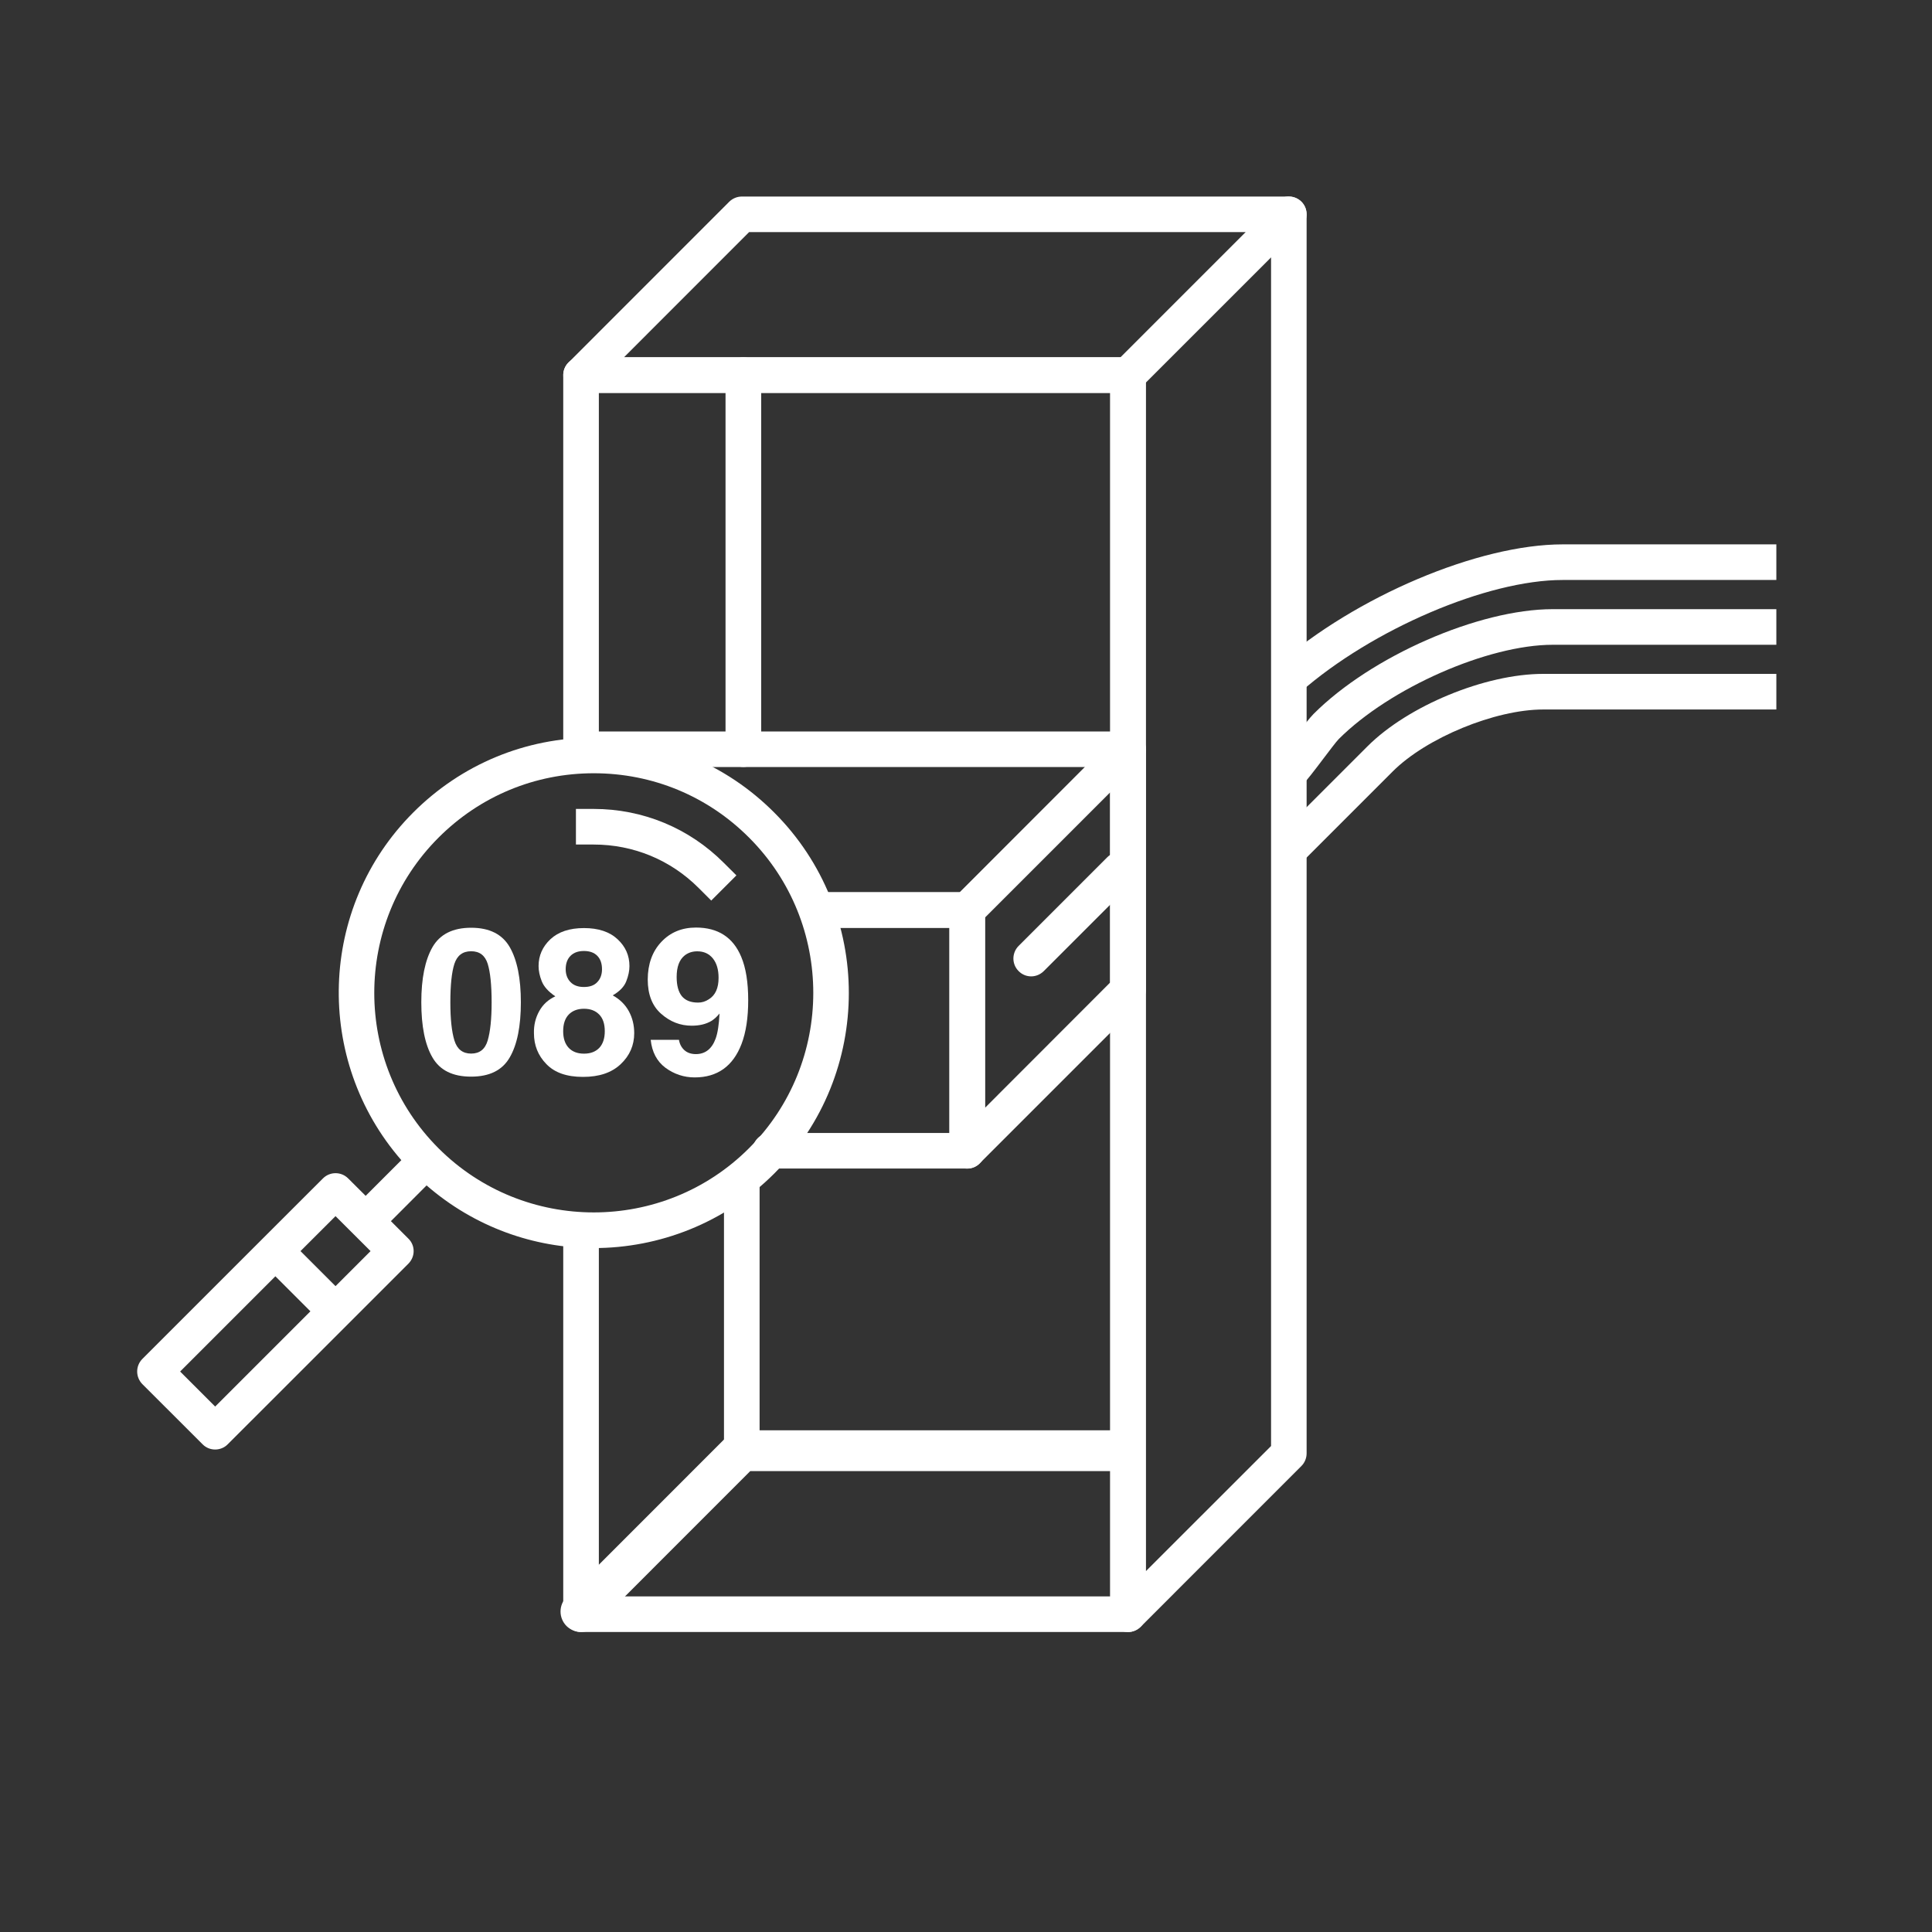
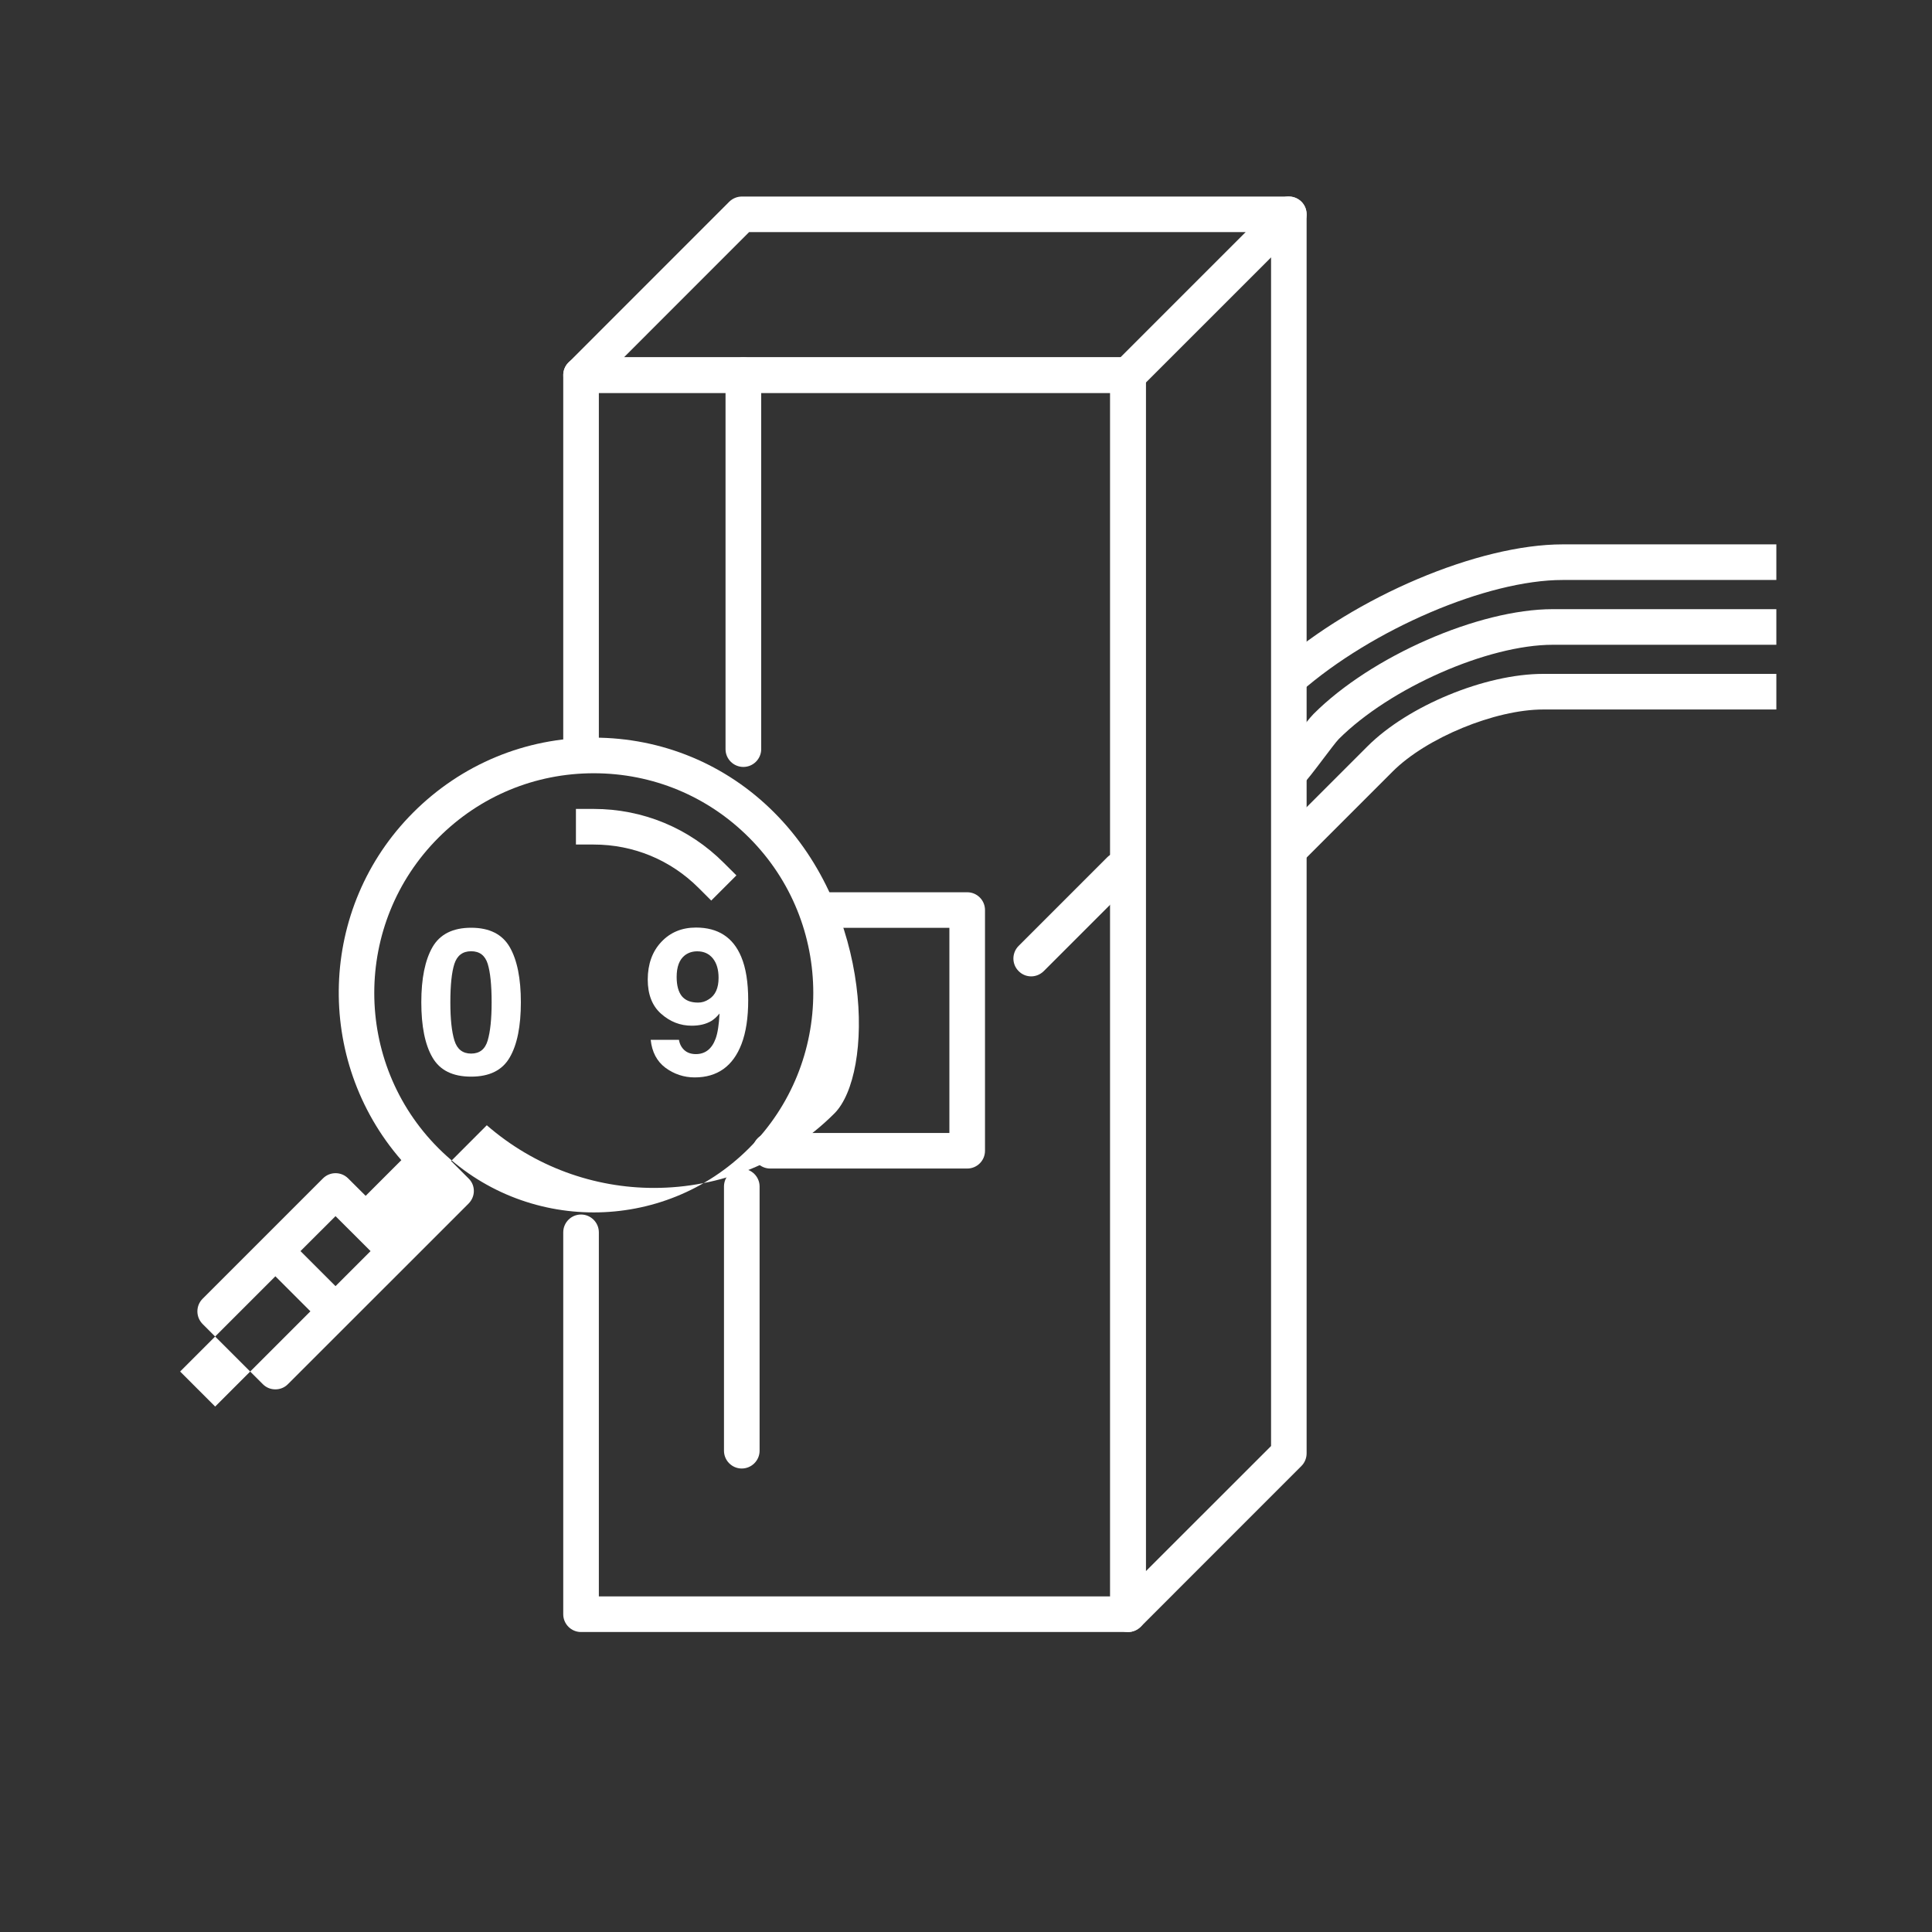
<svg xmlns="http://www.w3.org/2000/svg" version="1.1" x="0px" y="0px" width="30px" height="30px" viewBox="0 0 30 30" enable-background="new 0 0 30 30" xml:space="preserve">
  <rect x="0" y="0" width="30" height="30" fill="#333333" stroke="none" />
  <g id="Calque_1" display="none">
    <circle display="inline" fill="#F08F00" cx="15" cy="15" r="14.963" />
  </g>
  <g id="Calque_2">
    <g>
      <path fill="#FFFFFF" d="M20.194,10.746l-0.365-0.416c1.223-1.07,3.129-1.877,4.436-1.877h3.318v0.553h-3.318    C23.095,9.005,21.308,9.77,20.194,10.746z" />
      <path fill="#FFFFFF" d="M20.208,12.206l-0.393-0.39c0.057-0.056,0.186-0.229,0.291-0.366c0.139-0.185,0.229-0.301,0.291-0.364    c0.896-0.897,2.564-1.627,3.715-1.627h3.471v0.553h-3.471c-1.008,0-2.529,0.67-3.324,1.464c-0.039,0.039-0.15,0.188-0.24,0.306    C20.415,11.958,20.29,12.123,20.208,12.206z" />
      <path fill="#FFFFFF" d="M20.208,13.397l-0.391-0.391l1.418-1.418c0.631-0.63,1.828-1.124,2.727-1.124h3.621v0.553h-3.621    c-0.746,0-1.814,0.44-2.336,0.962L20.208,13.397z" />
      <path fill="#FFFFFF" d="M15.019,18.145H11.96c-0.152,0-0.276-0.123-0.276-0.276c0-0.152,0.124-0.276,0.276-0.276h2.782v-3.186    H12.8c-0.152,0-0.276-0.124-0.276-0.276c0-0.153,0.124-0.276,0.276-0.276h2.219c0.153,0,0.276,0.124,0.276,0.276v3.739    C15.295,18.021,15.172,18.145,15.019,18.145z" />
-       <path fill="#FFFFFF" d="M15.019,18.146c-0.035,0-0.071-0.007-0.105-0.021c-0.103-0.043-0.17-0.144-0.17-0.256V14.13    c0-0.074,0.029-0.144,0.081-0.196l2.495-2.498c0.08-0.079,0.199-0.102,0.301-0.06c0.104,0.042,0.172,0.144,0.172,0.255v3.738    c0,0.073-0.029,0.144-0.08,0.195l-2.498,2.498C15.162,18.117,15.091,18.146,15.019,18.146z M15.296,14.244v2.957l1.943-1.945V12.3    L15.296,14.244z" />
-       <path fill="#FFFFFF" d="M15.019,14.406H12.8c-0.152,0-0.276-0.124-0.276-0.276c0-0.153,0.124-0.276,0.276-0.276h2.105l1.944-1.944    H9.022c-0.152,0-0.276-0.124-0.276-0.276s0.124-0.276,0.276-0.276h8.495c0.111,0,0.211,0.067,0.254,0.17    c0.043,0.104,0.02,0.222-0.059,0.301l-2.498,2.497C15.163,14.376,15.093,14.406,15.019,14.406z" />
      <path fill="#FFFFFF" d="M17.517,25.342H9.022c-0.152,0-0.276-0.124-0.276-0.276v-5.93c0-0.153,0.124-0.277,0.276-0.277    s0.277,0.124,0.277,0.277v5.653h7.94V6.101h-7.94v5.532c0,0.152-0.125,0.276-0.277,0.276s-0.276-0.124-0.276-0.276V5.824    c0-0.153,0.124-0.276,0.276-0.276h8.495c0.152,0,0.275,0.124,0.275,0.276v19.241C17.792,25.218,17.669,25.342,17.517,25.342z" />
      <path fill="#FFFFFF" d="M17.517,25.342c-0.037,0-0.072-0.007-0.107-0.021c-0.102-0.042-0.17-0.143-0.17-0.255V5.824    c0-0.073,0.029-0.144,0.08-0.195l2.498-2.497c0.078-0.079,0.197-0.103,0.301-0.06s0.17,0.144,0.17,0.255v19.241    c0,0.073-0.029,0.144-0.08,0.195l-2.496,2.497C17.657,25.313,17.587,25.342,17.517,25.342z M17.792,5.938v18.46l1.945-1.944V3.994    L17.792,5.938z" />
      <path fill="#FFFFFF" d="M17.517,6.101H9.022c-0.112,0-0.212-0.067-0.255-0.17c-0.042-0.104-0.019-0.222,0.06-0.301l2.496-2.497    c0.053-0.052,0.123-0.081,0.195-0.081h8.495c0.111,0,0.213,0.067,0.256,0.171c0.041,0.103,0.018,0.222-0.061,0.301L17.712,6.02    C17.659,6.072,17.589,6.101,17.517,6.101z M9.689,5.548h7.712l1.943-1.944h-7.712L9.689,5.548z" />
-       <path fill="#FFFFFF" d="M9.022,25.341c-0.081,0-0.162-0.031-0.225-0.092c-0.124-0.125-0.124-0.326,0-0.45l2.496-2.497    c0.06-0.06,0.14-0.092,0.225-0.092h5.87c0.176,0,0.318,0.142,0.318,0.316c0,0.176-0.143,0.317-0.318,0.317H11.65l-2.404,2.405    C9.184,25.31,9.104,25.341,9.022,25.341z" />
      <path fill="#FFFFFF" d="M11.543,11.909c-0.153,0-0.277-0.124-0.277-0.276V5.824c0-0.153,0.124-0.276,0.277-0.276    c0.152,0,0.277,0.124,0.277,0.276v5.808C11.82,11.785,11.695,11.909,11.543,11.909z" />
      <path fill="#FFFFFF" d="M16.012,15.161c-0.071,0-0.141-0.027-0.195-0.082c-0.108-0.107-0.108-0.282,0-0.391l1.376-1.376    c0.107-0.108,0.283-0.108,0.391,0c0.109,0.108,0.109,0.283,0,0.391l-1.376,1.376C16.152,15.134,16.082,15.161,16.012,15.161z" />
      <path fill="#FFFFFF" d="M11.518,22.803c-0.152,0-0.276-0.124-0.276-0.276v-4.103c0-0.152,0.124-0.276,0.276-0.276    s0.277,0.124,0.277,0.276v4.103C11.795,22.679,11.67,22.803,11.518,22.803z" />
-       <path fill="#FFFFFF" d="M12.021,12.616c-0.747-0.749-1.743-1.162-2.802-1.162c-1.058,0-2.053,0.413-2.802,1.162    c-1.479,1.479-1.539,3.844-0.185,5.399l-0.554,0.554l-0.272-0.271c-0.108-0.108-0.283-0.108-0.391,0L4.08,19.232l-1.869,1.869    c-0.108,0.108-0.108,0.283,0,0.392l0.935,0.934c0.054,0.055,0.124,0.081,0.195,0.081c0.07,0,0.141-0.026,0.195-0.081l1.87-1.869    l0.935-0.935c0.052-0.053,0.082-0.122,0.082-0.196c0-0.073-0.029-0.143-0.082-0.194l-0.271-0.271l0.554-0.555    c0.743,0.646,1.668,0.973,2.596,0.973c1.015,0,2.031-0.387,2.802-1.157C13.567,16.676,13.567,14.161,12.021,12.616 M3.341,21.841    l-0.544-0.544l1.479-1.479l0.544,0.544L3.341,21.841z M5.754,19.427L5.21,19.971l-0.544-0.544l0.544-0.543l0.077,0.077l0.391,0.39    L5.754,19.427z M11.631,17.829c-1.329,1.33-3.492,1.329-4.821,0.002l-0.003-0.003c-1.328-1.33-1.327-3.492,0.002-4.821    c0.644-0.645,1.5-1,2.411-1c0.911,0,1.768,0.354,2.412,1C12.961,14.336,12.961,16.5,11.631,17.829" />
+       <path fill="#FFFFFF" d="M12.021,12.616c-0.747-0.749-1.743-1.162-2.802-1.162c-1.058,0-2.053,0.413-2.802,1.162    c-1.479,1.479-1.539,3.844-0.185,5.399l-0.554,0.554l-0.272-0.271c-0.108-0.108-0.283-0.108-0.391,0l-1.869,1.869    c-0.108,0.108-0.108,0.283,0,0.392l0.935,0.934c0.054,0.055,0.124,0.081,0.195,0.081c0.07,0,0.141-0.026,0.195-0.081l1.87-1.869    l0.935-0.935c0.052-0.053,0.082-0.122,0.082-0.196c0-0.073-0.029-0.143-0.082-0.194l-0.271-0.271l0.554-0.555    c0.743,0.646,1.668,0.973,2.596,0.973c1.015,0,2.031-0.387,2.802-1.157C13.567,16.676,13.567,14.161,12.021,12.616 M3.341,21.841    l-0.544-0.544l1.479-1.479l0.544,0.544L3.341,21.841z M5.754,19.427L5.21,19.971l-0.544-0.544l0.544-0.543l0.077,0.077l0.391,0.39    L5.754,19.427z M11.631,17.829c-1.329,1.33-3.492,1.329-4.821,0.002l-0.003-0.003c-1.328-1.33-1.327-3.492,0.002-4.821    c0.644-0.645,1.5-1,2.411-1c0.911,0,1.768,0.354,2.412,1C12.961,14.336,12.961,16.5,11.631,17.829" />
      <path fill="#FFFFFF" d="M9.219,12.561H8.943v0.553h0.276c0.617,0,1.195,0.239,1.63,0.675l0.195,0.195l0.391-0.391l-0.196-0.195    C10.7,12.858,9.982,12.561,9.219,12.561" />
      <path fill="#FFFFFF" d="M7.916,14.708c0.115,0.201,0.172,0.487,0.172,0.856s-0.057,0.656-0.172,0.854    c-0.115,0.201-0.315,0.3-0.601,0.3s-0.486-0.099-0.601-0.3c-0.115-0.198-0.172-0.484-0.172-0.854S6.6,14.91,6.715,14.708    c0.115-0.2,0.315-0.302,0.601-0.302S7.801,14.508,7.916,14.708 M7.056,16.156c0.042,0.137,0.129,0.204,0.26,0.204    c0.131,0,0.217-0.067,0.257-0.204s0.061-0.333,0.061-0.591c0-0.27-0.021-0.47-0.061-0.599c-0.041-0.13-0.126-0.195-0.257-0.195    c-0.131,0-0.217,0.065-0.26,0.195c-0.042,0.129-0.063,0.33-0.063,0.599C6.993,15.823,7.014,16.02,7.056,16.156" />
-       <path fill="#FFFFFF" d="M8.373,15.701c0.057-0.103,0.14-0.179,0.25-0.23c-0.108-0.073-0.178-0.151-0.211-0.235    c-0.033-0.083-0.049-0.162-0.049-0.235c0-0.163,0.062-0.302,0.184-0.417c0.124-0.115,0.297-0.173,0.521-0.173    c0.224,0,0.398,0.058,0.521,0.173c0.124,0.115,0.185,0.253,0.185,0.417c0,0.073-0.016,0.151-0.049,0.235    c-0.032,0.084-0.103,0.158-0.211,0.22c0.111,0.061,0.194,0.143,0.25,0.245c0.056,0.103,0.084,0.216,0.084,0.342    c0,0.188-0.07,0.349-0.209,0.48c-0.141,0.134-0.335,0.199-0.586,0.199s-0.44-0.065-0.569-0.199    c-0.129-0.132-0.193-0.292-0.193-0.48C8.288,15.917,8.316,15.804,8.373,15.701 M8.831,16.271c0.057,0.06,0.136,0.09,0.237,0.09    c0.102,0,0.18-0.03,0.238-0.09c0.057-0.062,0.085-0.147,0.085-0.258c0-0.113-0.028-0.2-0.087-0.26s-0.137-0.089-0.236-0.089    c-0.098,0-0.177,0.029-0.236,0.089c-0.058,0.06-0.087,0.146-0.087,0.26C8.745,16.123,8.773,16.209,8.831,16.271 M8.859,15.25    c0.05,0.052,0.12,0.076,0.208,0.076c0.09,0,0.16-0.024,0.208-0.076c0.049-0.051,0.073-0.119,0.073-0.2    c0-0.088-0.024-0.158-0.073-0.208c-0.049-0.05-0.118-0.075-0.208-0.075c-0.089,0-0.158,0.025-0.208,0.075    c-0.05,0.05-0.075,0.12-0.075,0.208C8.784,15.131,8.809,15.199,8.859,15.25" />
      <path fill="#FFFFFF" d="M10.268,14.627c0.138-0.148,0.318-0.224,0.539-0.224c0.341,0,0.576,0.151,0.702,0.453    c0.073,0.172,0.109,0.397,0.109,0.676c0,0.271-0.034,0.497-0.104,0.68c-0.132,0.344-0.375,0.518-0.727,0.518    c-0.167,0-0.319-0.051-0.453-0.149c-0.134-0.1-0.21-0.245-0.23-0.435h0.439c0.01,0.065,0.038,0.118,0.083,0.16    c0.045,0.041,0.105,0.062,0.18,0.062c0.146,0,0.249-0.082,0.307-0.242c0.032-0.088,0.051-0.218,0.06-0.388    c-0.041,0.05-0.083,0.088-0.128,0.116c-0.083,0.049-0.184,0.073-0.304,0.073c-0.179,0-0.336-0.062-0.475-0.185    c-0.139-0.122-0.208-0.301-0.208-0.532C10.059,14.971,10.128,14.776,10.268,14.627 M11.008,15.516    c0.101-0.063,0.15-0.174,0.15-0.332c0-0.127-0.029-0.227-0.088-0.301c-0.06-0.074-0.14-0.111-0.243-0.111    c-0.075,0-0.14,0.021-0.194,0.063c-0.084,0.066-0.126,0.178-0.126,0.335c0,0.132,0.027,0.232,0.081,0.299    c0.054,0.065,0.137,0.099,0.25,0.099C10.897,15.569,10.954,15.552,11.008,15.516" />
    </g>
  </g>
</svg>